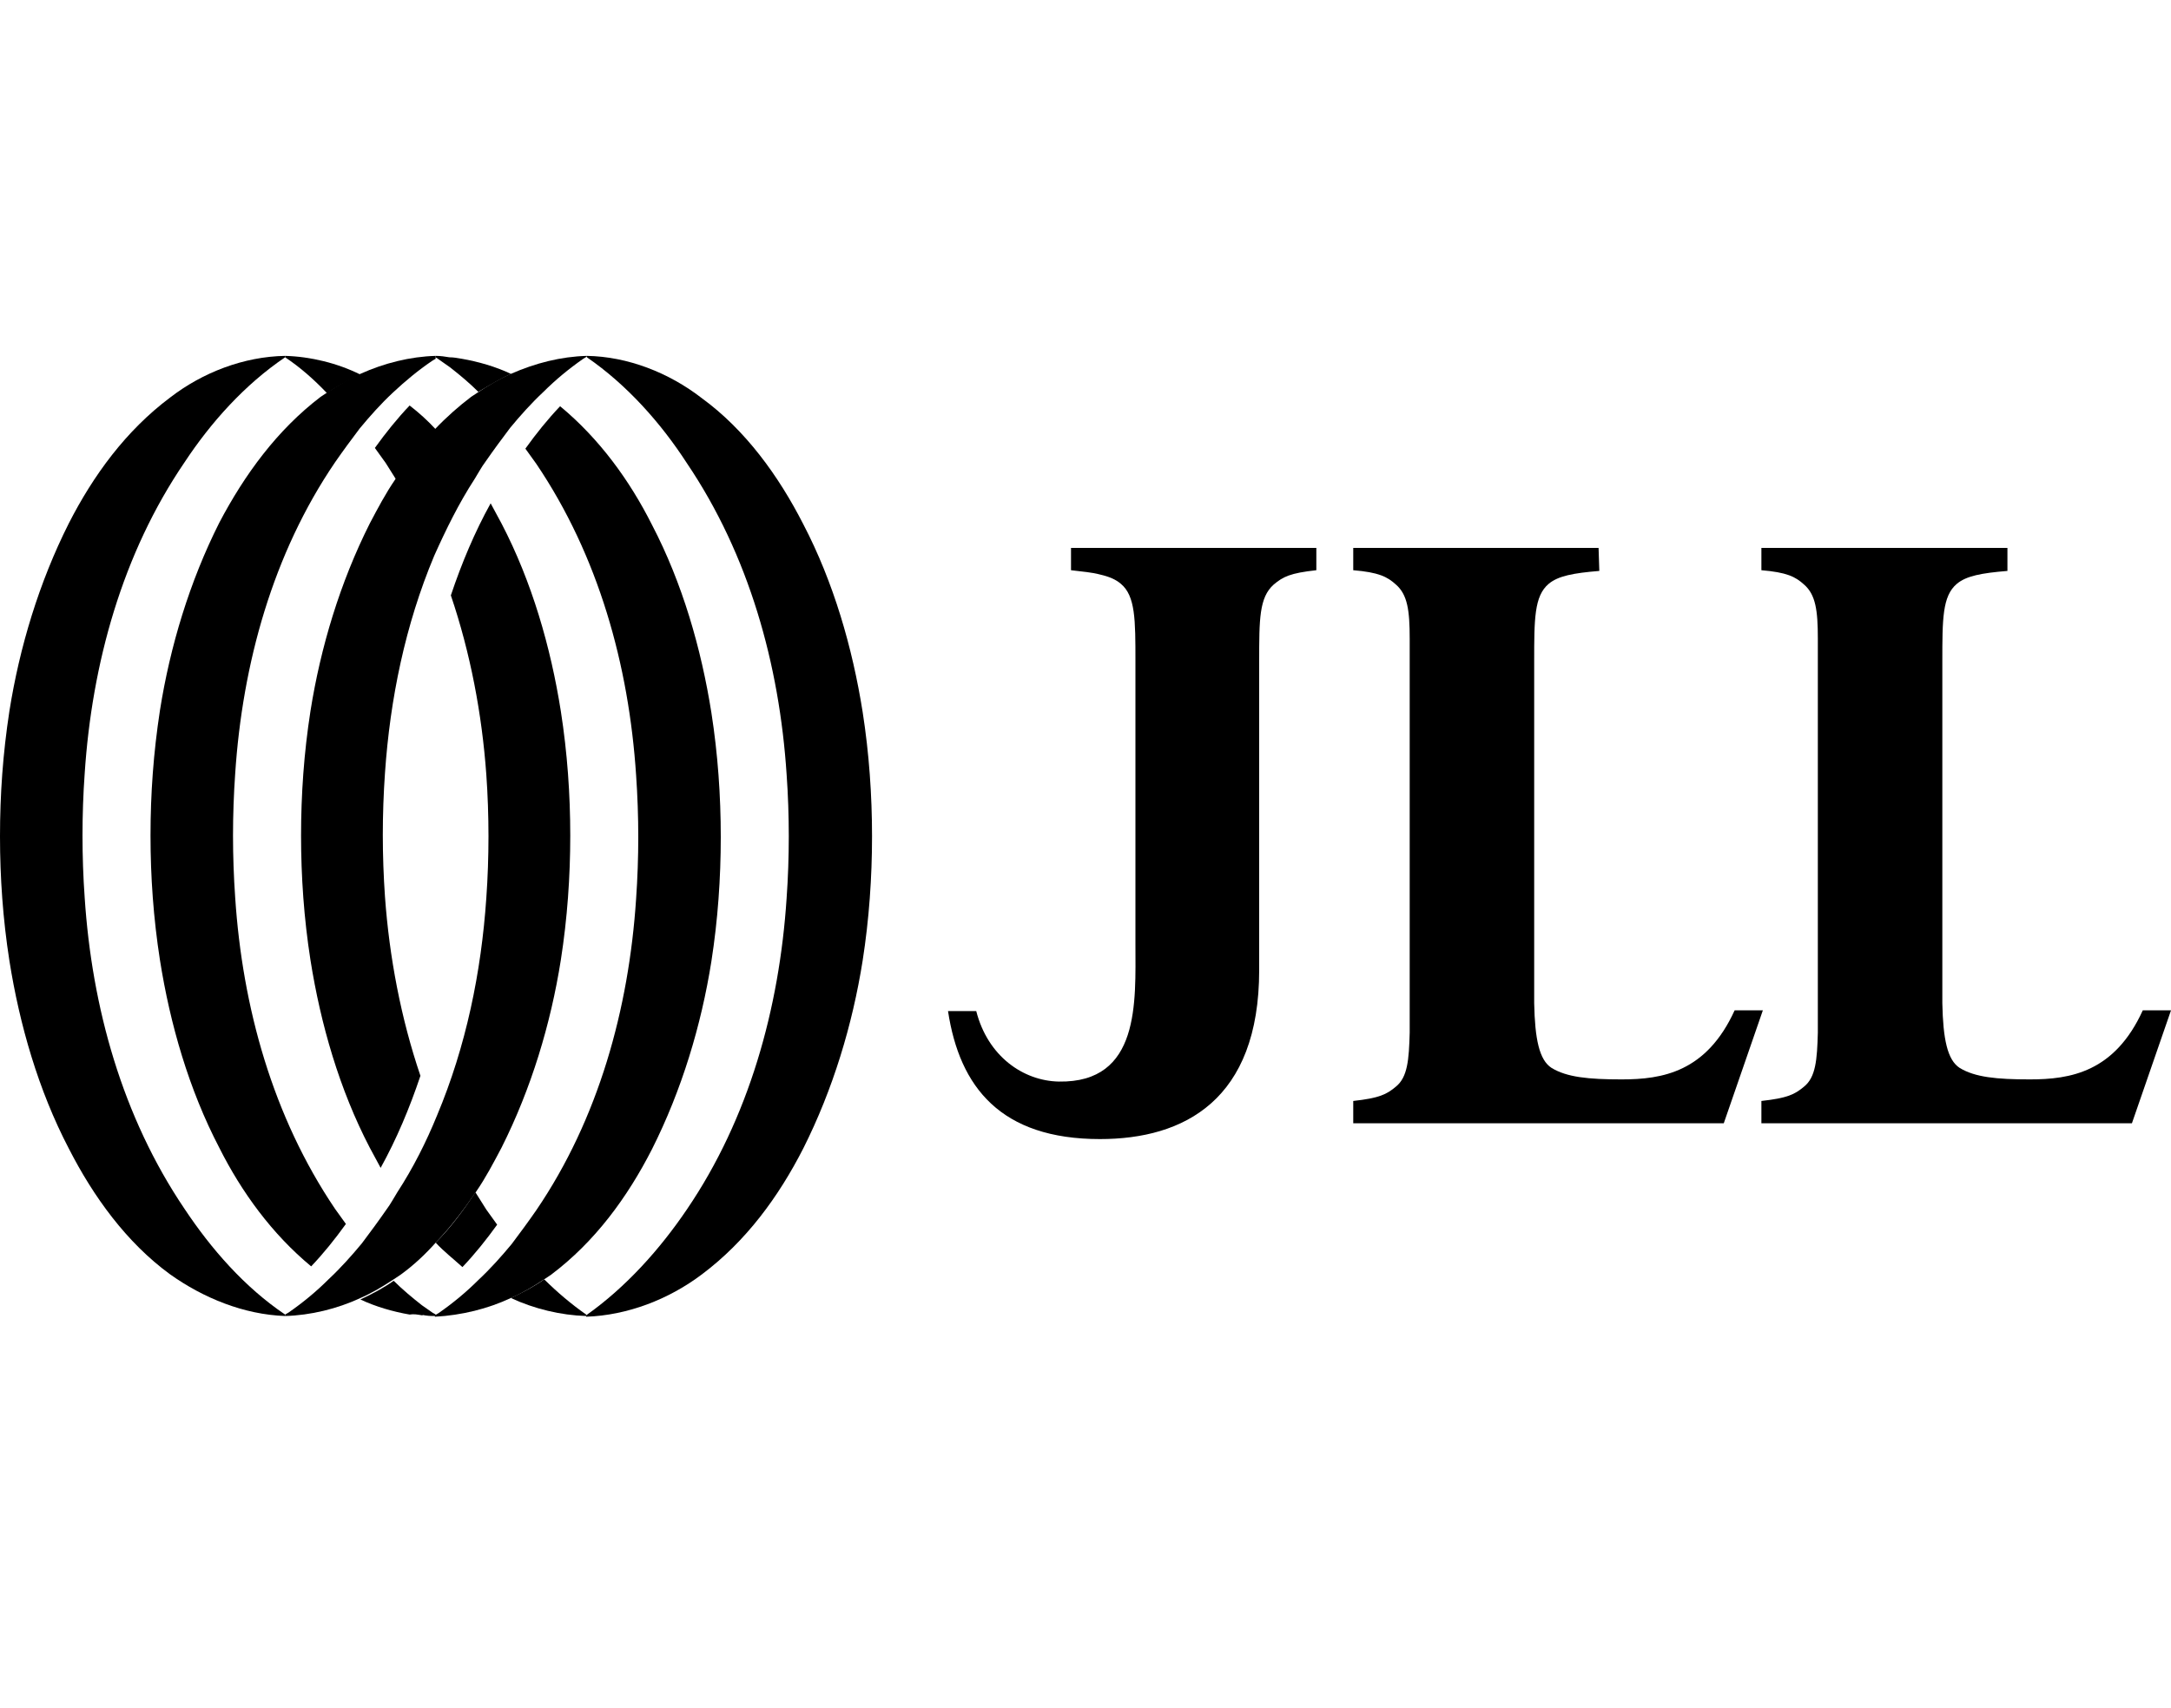
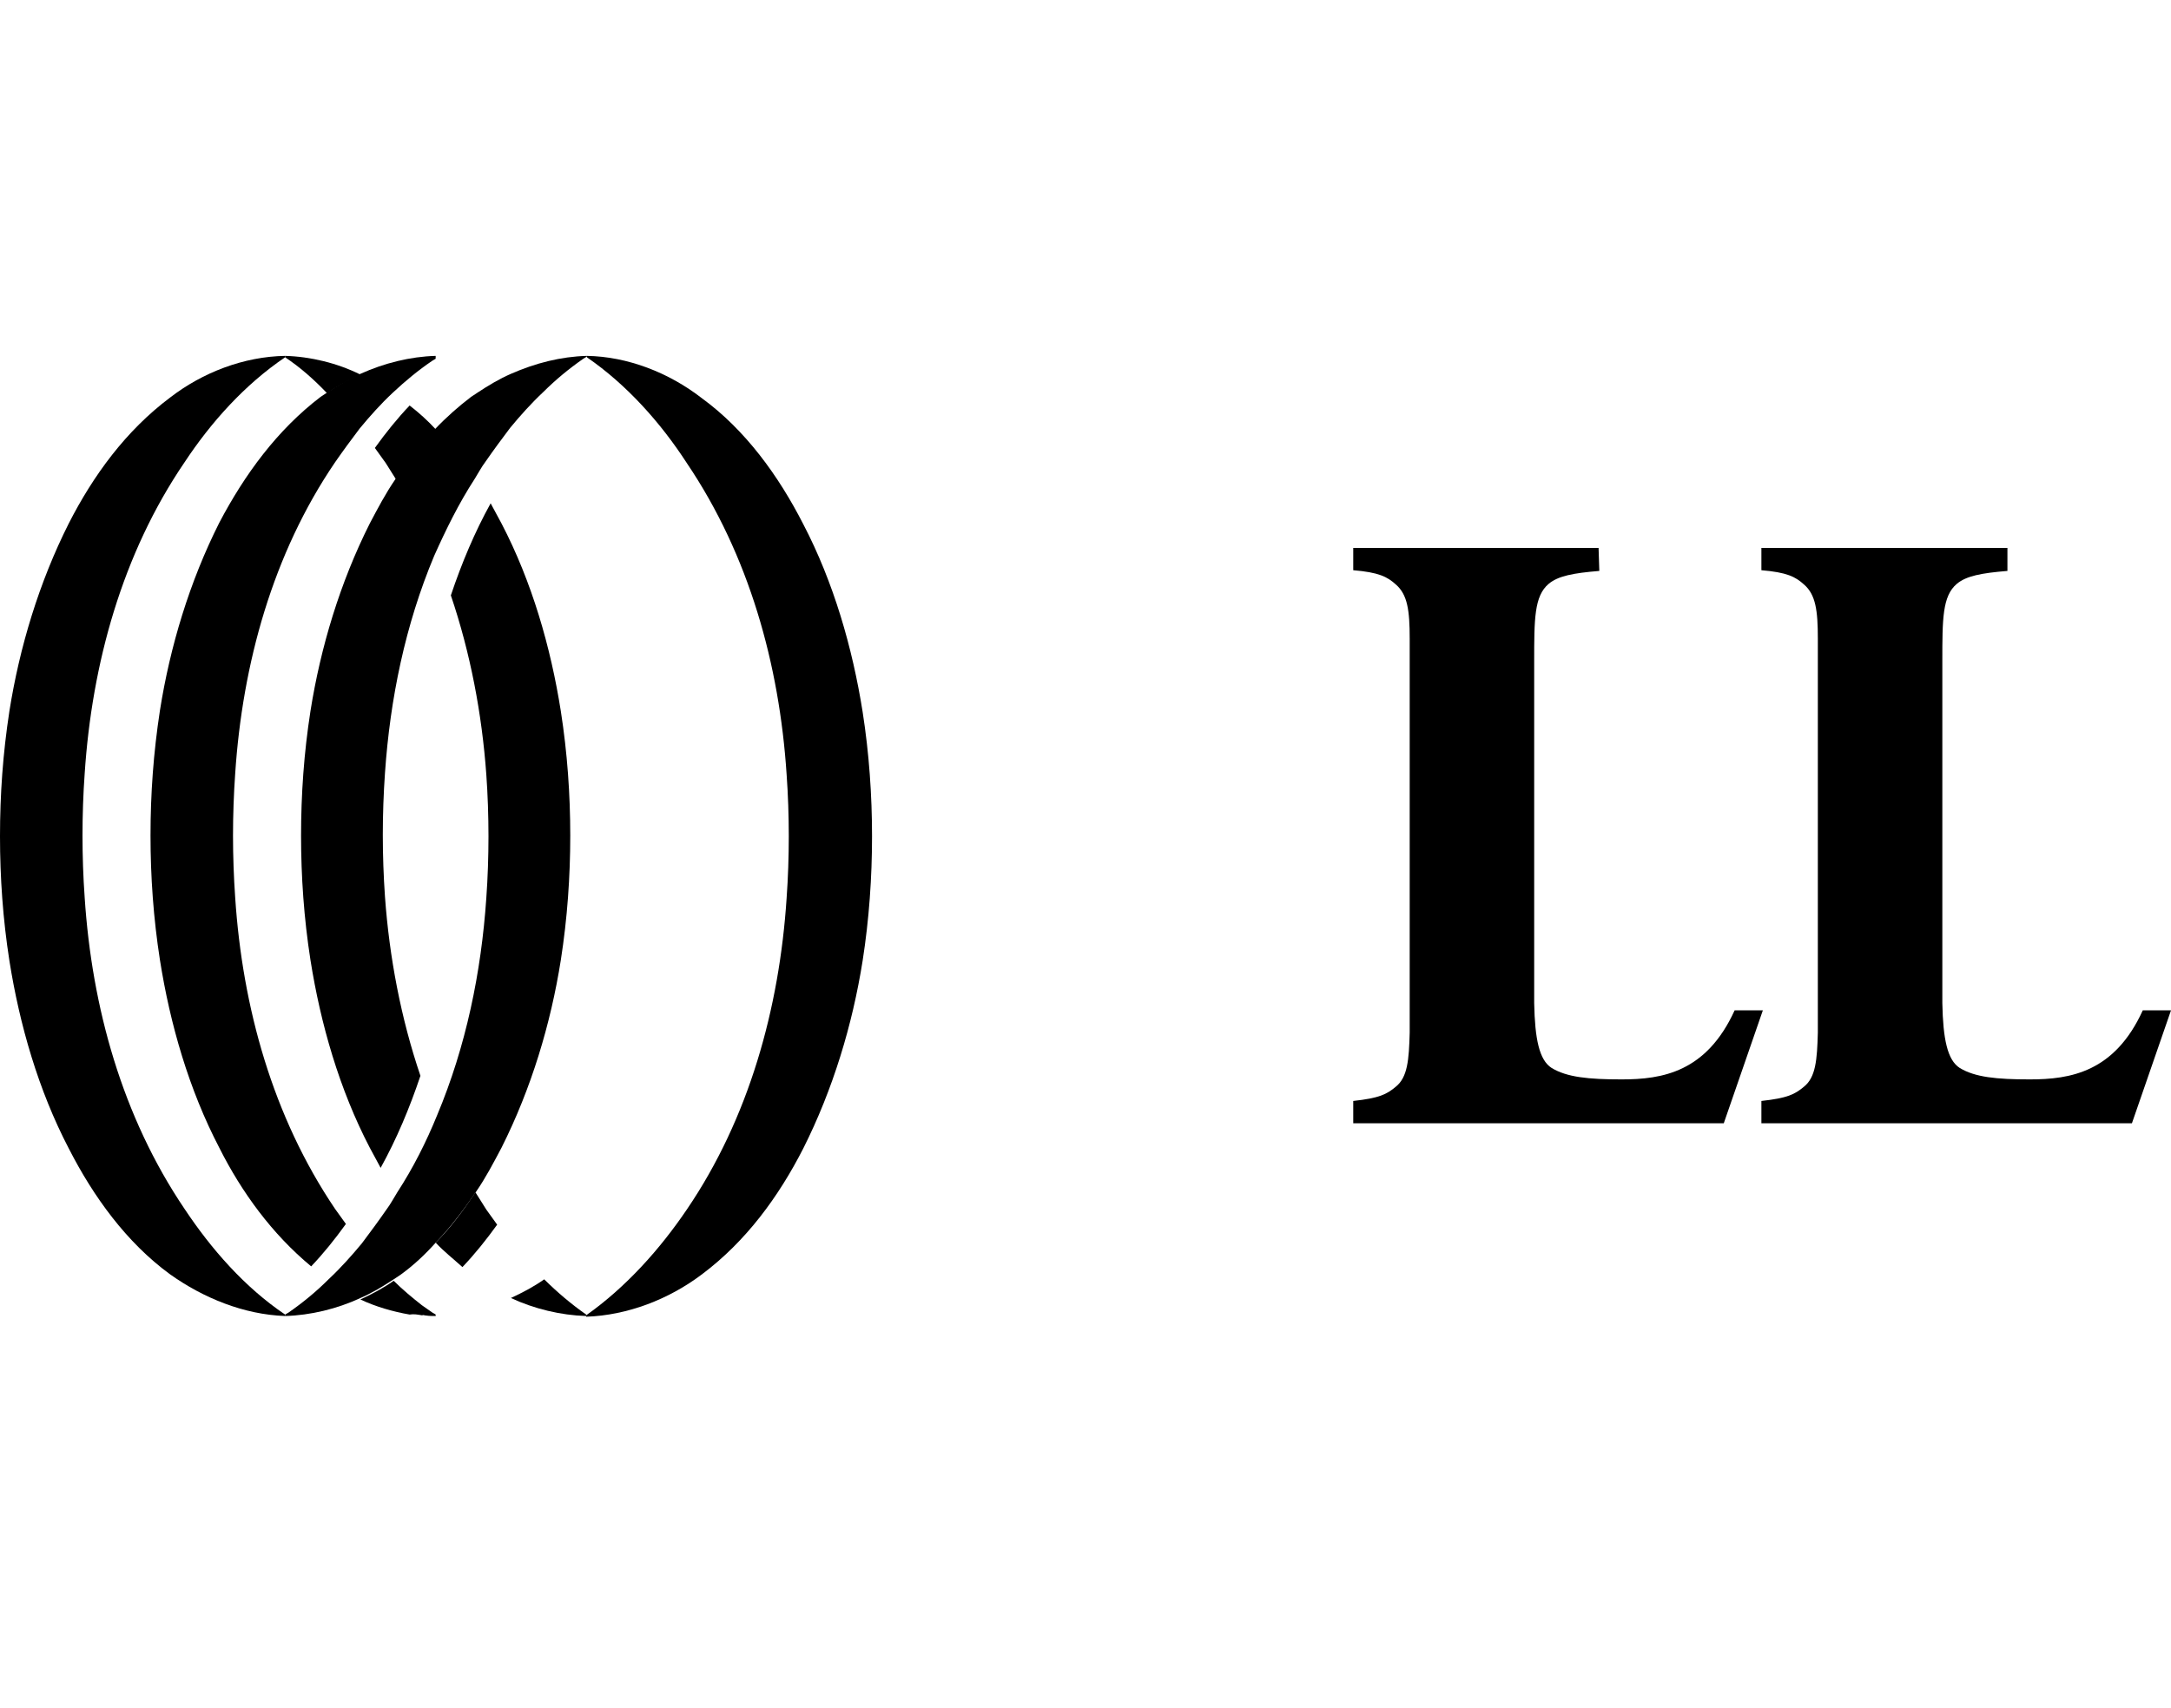
<svg xmlns="http://www.w3.org/2000/svg" width="61" height="48" viewBox="0 0 61 48" fill="none">
  <g clip-path="url(#clip0_100_135)">
-     <path d="M36.986 15.396H31.74H30.093V16.023C30.419 16.063 30.683 16.083 30.907 16.144C31.171 16.204 31.354 16.285 31.496 16.407C31.903 16.75 31.903 17.417 31.903 18.589V26.532C31.903 28.148 32.045 30.432 29.748 30.392C28.751 30.371 27.755 29.684 27.43 28.411H26.637C26.962 30.553 28.121 32.008 30.907 32.008C33.265 32.008 35.38 30.917 35.38 27.259V21.095V18.589C35.38 17.397 35.38 16.791 35.787 16.427C36.051 16.204 36.254 16.103 36.986 16.023V15.416V15.396Z" fill="black" />
    <path d="M44.916 15.396H38.023V15.982V16.023C38.735 16.083 38.979 16.204 39.223 16.427C39.548 16.71 39.609 17.154 39.609 17.942C39.609 18.185 39.609 18.427 39.609 18.731V28.229C39.609 28.512 39.609 28.775 39.609 29.017C39.589 29.785 39.548 30.27 39.223 30.533C38.959 30.755 38.755 30.856 38.023 30.937V30.978V31.564H44.916H44.937H48.434L49.532 28.391H48.739C47.946 30.129 46.706 30.331 45.567 30.331C44.632 30.331 44.022 30.27 43.595 30.008C43.249 29.785 43.127 29.199 43.107 28.189V18.771V18.589C43.107 17.397 43.107 16.75 43.513 16.407C43.778 16.184 44.205 16.103 44.937 16.043L44.916 15.396Z" fill="black" />
    <path d="M56.384 15.396H49.491V15.982V16.023C50.203 16.083 50.447 16.204 50.691 16.427C51.016 16.71 51.077 17.154 51.077 17.942C51.077 18.185 51.077 18.427 51.077 18.731V28.229C51.077 28.512 51.077 28.775 51.077 29.017C51.057 29.785 51.016 30.27 50.691 30.533C50.426 30.755 50.223 30.856 49.491 30.937V30.978V31.564H56.384H56.404H59.902L61 28.391H60.207C59.414 30.129 58.173 30.331 57.035 30.331C56.099 30.331 55.489 30.27 55.062 30.008C54.717 29.785 54.595 29.199 54.575 28.189V18.771V18.589C54.575 17.397 54.575 16.75 54.981 16.407C55.245 16.184 55.672 16.103 56.404 16.043V15.396H56.384Z" fill="black" />
    <path d="M10.126 36.475C10.451 36.333 10.756 36.151 11.061 35.949C11.122 35.909 11.183 35.868 11.244 35.828C11.61 35.565 11.936 35.262 12.261 34.898C12.668 34.474 13.034 33.989 13.379 33.484C13.644 33.1 13.867 32.675 14.091 32.251C14.925 30.594 15.474 28.775 15.758 26.976C15.941 25.804 16.023 24.632 16.023 23.48C16.023 22.328 15.941 21.156 15.758 19.984C15.474 18.185 14.945 16.346 14.091 14.709C13.989 14.527 13.888 14.325 13.786 14.143C13.339 14.951 12.973 15.82 12.668 16.73C13.217 18.347 13.542 20.064 13.664 21.762C13.705 22.328 13.725 22.934 13.725 23.5C13.725 24.066 13.705 24.672 13.664 25.238C13.522 27.32 13.095 29.401 12.281 31.341C11.976 32.089 11.61 32.817 11.163 33.504C11.061 33.666 10.98 33.827 10.858 33.989C10.634 34.312 10.411 34.615 10.167 34.939C9.882 35.282 9.577 35.626 9.231 35.949C8.886 36.293 8.52 36.596 8.113 36.879C8.072 36.899 8.052 36.919 8.011 36.94V36.98C8.723 36.96 9.475 36.778 10.126 36.475Z" fill="black" />
-     <path d="M14.355 36.474C14.681 36.333 14.986 36.151 15.29 35.949C15.351 35.909 15.412 35.868 15.473 35.828C16.714 34.898 17.629 33.645 18.32 32.291C19.154 30.634 19.703 28.815 19.988 27.016C20.171 25.844 20.252 24.672 20.252 23.52C20.252 22.368 20.171 21.196 19.988 20.024C19.703 18.225 19.174 16.386 18.32 14.749C17.69 13.496 16.836 12.324 15.738 11.415C15.392 11.778 15.067 12.182 14.762 12.607C14.864 12.748 14.965 12.89 15.067 13.031C16.816 15.618 17.669 18.69 17.873 21.782C17.913 22.348 17.934 22.954 17.934 23.52C17.934 24.086 17.913 24.692 17.873 25.258C17.669 28.35 16.816 31.442 15.067 34.009C14.843 34.332 14.62 34.635 14.376 34.959C14.091 35.302 13.786 35.646 13.44 35.969C13.095 36.313 12.729 36.616 12.322 36.899C12.281 36.919 12.261 36.939 12.22 36.959V37C12.973 36.959 13.704 36.778 14.355 36.474Z" fill="black" />
    <path d="M19.724 35.808C20.964 34.878 21.879 33.625 22.57 32.271C23.404 30.614 23.953 28.795 24.238 26.996C24.421 25.824 24.502 24.652 24.502 23.5C24.502 22.348 24.421 21.176 24.238 20.004C23.953 18.205 23.424 16.366 22.57 14.729C21.879 13.375 20.944 12.082 19.724 11.192C18.788 10.465 17.629 10.02 16.491 10V10.04C17.609 10.808 18.564 11.88 19.297 13.011C21.045 15.598 21.899 18.67 22.102 21.762C22.143 22.328 22.163 22.934 22.163 23.5C22.163 24.066 22.143 24.672 22.102 25.238C21.899 28.33 21.045 31.422 19.297 33.989C18.544 35.1 17.588 36.171 16.47 36.96V37C17.629 36.96 18.788 36.515 19.724 35.808Z" fill="black" />
    <path d="M14.355 10.505C14.03 10.647 13.725 10.829 13.42 11.031C13.359 11.071 13.298 11.111 13.237 11.152C12.891 11.415 12.546 11.718 12.22 12.061C11.813 12.486 11.447 12.971 11.102 13.476C10.838 13.86 10.614 14.284 10.39 14.709C9.556 16.366 9.008 18.185 8.723 19.983C8.54 21.156 8.459 22.328 8.459 23.48C8.459 24.632 8.54 25.804 8.723 26.976C9.008 28.775 9.536 30.614 10.39 32.251C10.492 32.433 10.594 32.635 10.695 32.817C11.143 32.008 11.508 31.139 11.813 30.23C11.264 28.613 10.939 26.895 10.817 25.198C10.777 24.632 10.756 24.026 10.756 23.46C10.756 22.894 10.777 22.287 10.817 21.722C10.96 19.64 11.386 17.558 12.2 15.618C12.525 14.891 12.891 14.143 13.338 13.456C13.44 13.294 13.521 13.133 13.643 12.971C13.867 12.648 14.091 12.344 14.335 12.021C14.62 11.677 14.925 11.334 15.27 11.011C15.616 10.667 15.982 10.364 16.389 10.081C16.429 10.061 16.45 10.04 16.49 10.02V10C15.758 10.02 15.046 10.202 14.355 10.505Z" fill="black" />
    <path d="M10.126 10.505C9.801 10.647 9.496 10.829 9.191 11.031C9.13 11.071 9.069 11.111 9.008 11.152C7.788 12.082 6.873 13.335 6.161 14.689C5.327 16.346 4.778 18.165 4.494 19.963C4.311 21.156 4.229 22.308 4.229 23.48C4.229 24.632 4.311 25.804 4.494 26.976C4.778 28.775 5.307 30.614 6.161 32.251C6.791 33.504 7.645 34.676 8.743 35.585C9.089 35.222 9.414 34.817 9.719 34.393C9.618 34.252 9.516 34.11 9.414 33.969C7.666 31.382 6.812 28.31 6.608 25.218C6.568 24.652 6.547 24.046 6.547 23.48C6.547 22.914 6.568 22.308 6.608 21.742C6.812 18.65 7.666 15.558 9.414 12.991C9.638 12.668 9.862 12.364 10.106 12.041C10.39 11.698 10.695 11.354 11.041 11.031C11.387 10.707 11.753 10.404 12.139 10.142C12.18 10.121 12.2 10.101 12.241 10.081V10C11.529 10.02 10.797 10.202 10.126 10.505Z" fill="black" />
    <path d="M4.778 11.172C3.538 12.102 2.623 13.355 1.932 14.709C1.098 16.366 0.549 18.185 0.264 19.983C0.081 21.176 0 22.328 0 23.5C0 24.652 0.081 25.824 0.264 26.996C0.549 28.795 1.078 30.634 1.932 32.271C2.623 33.625 3.558 34.918 4.778 35.808C5.714 36.474 6.852 36.939 8.011 36.98V36.939C6.873 36.171 5.937 35.1 5.185 33.969C3.436 31.382 2.582 28.31 2.379 25.218C2.338 24.652 2.318 24.046 2.318 23.48C2.318 22.914 2.338 22.308 2.379 21.742C2.582 18.65 3.436 15.558 5.185 12.991C5.917 11.88 6.873 10.808 8.011 10.04V10C6.852 10.02 5.693 10.465 4.778 11.172Z" fill="black" />
    <path d="M12.993 35.605C13.339 35.242 13.664 34.837 13.969 34.413C13.867 34.272 13.766 34.13 13.664 33.989C13.562 33.827 13.461 33.665 13.359 33.504C13.034 33.989 12.668 34.494 12.241 34.918C12.464 35.161 12.749 35.383 12.993 35.605Z" fill="black" />
    <path d="M15.291 35.949C15.006 36.151 14.701 36.313 14.355 36.474C15.006 36.778 15.758 36.959 16.47 36.98V36.939C16.064 36.656 15.657 36.313 15.291 35.949Z" fill="black" />
    <path d="M11.854 36.96C11.976 36.939 12.078 36.919 12.2 36.919C12.078 36.838 11.976 36.758 11.854 36.677C11.57 36.454 11.305 36.232 11.061 35.989C10.777 36.192 10.472 36.353 10.126 36.515C10.553 36.717 11.041 36.858 11.509 36.939C11.631 36.919 11.732 36.939 11.854 36.96ZM12.241 36.98V36.939C12.22 36.919 12.2 36.919 12.18 36.899C12.058 36.919 11.956 36.939 11.834 36.939C11.976 36.98 12.119 36.98 12.241 36.98Z" fill="black" />
    <path d="M11.509 11.395C11.163 11.758 10.838 12.162 10.533 12.587C10.634 12.728 10.736 12.87 10.838 13.011C10.939 13.173 11.041 13.335 11.143 13.496C11.468 13.011 11.834 12.506 12.261 12.082C12.017 11.819 11.773 11.597 11.509 11.395Z" fill="black" />
    <path d="M9.191 11.051C9.475 10.849 9.78 10.687 10.126 10.525C9.475 10.202 8.723 10.02 8.011 10V10.04C8.438 10.323 8.825 10.667 9.191 11.051Z" fill="black" />
-     <path d="M14.355 10.505C13.928 10.303 13.44 10.162 12.973 10.081C12.851 10.061 12.749 10.04 12.627 10.04C12.505 10.02 12.383 10 12.241 10V10.04C12.261 10.061 12.281 10.061 12.302 10.081C12.424 10.162 12.525 10.242 12.647 10.323C12.932 10.546 13.196 10.768 13.44 11.011C13.745 10.829 14.05 10.647 14.355 10.505Z" fill="black" />
  </g>
  <defs>
    <clipPath id="clip0_100_135">
      <rect width="61" height="27" fill="white" transform="translate(0 10)" />
    </clipPath>
  </defs>
</svg>